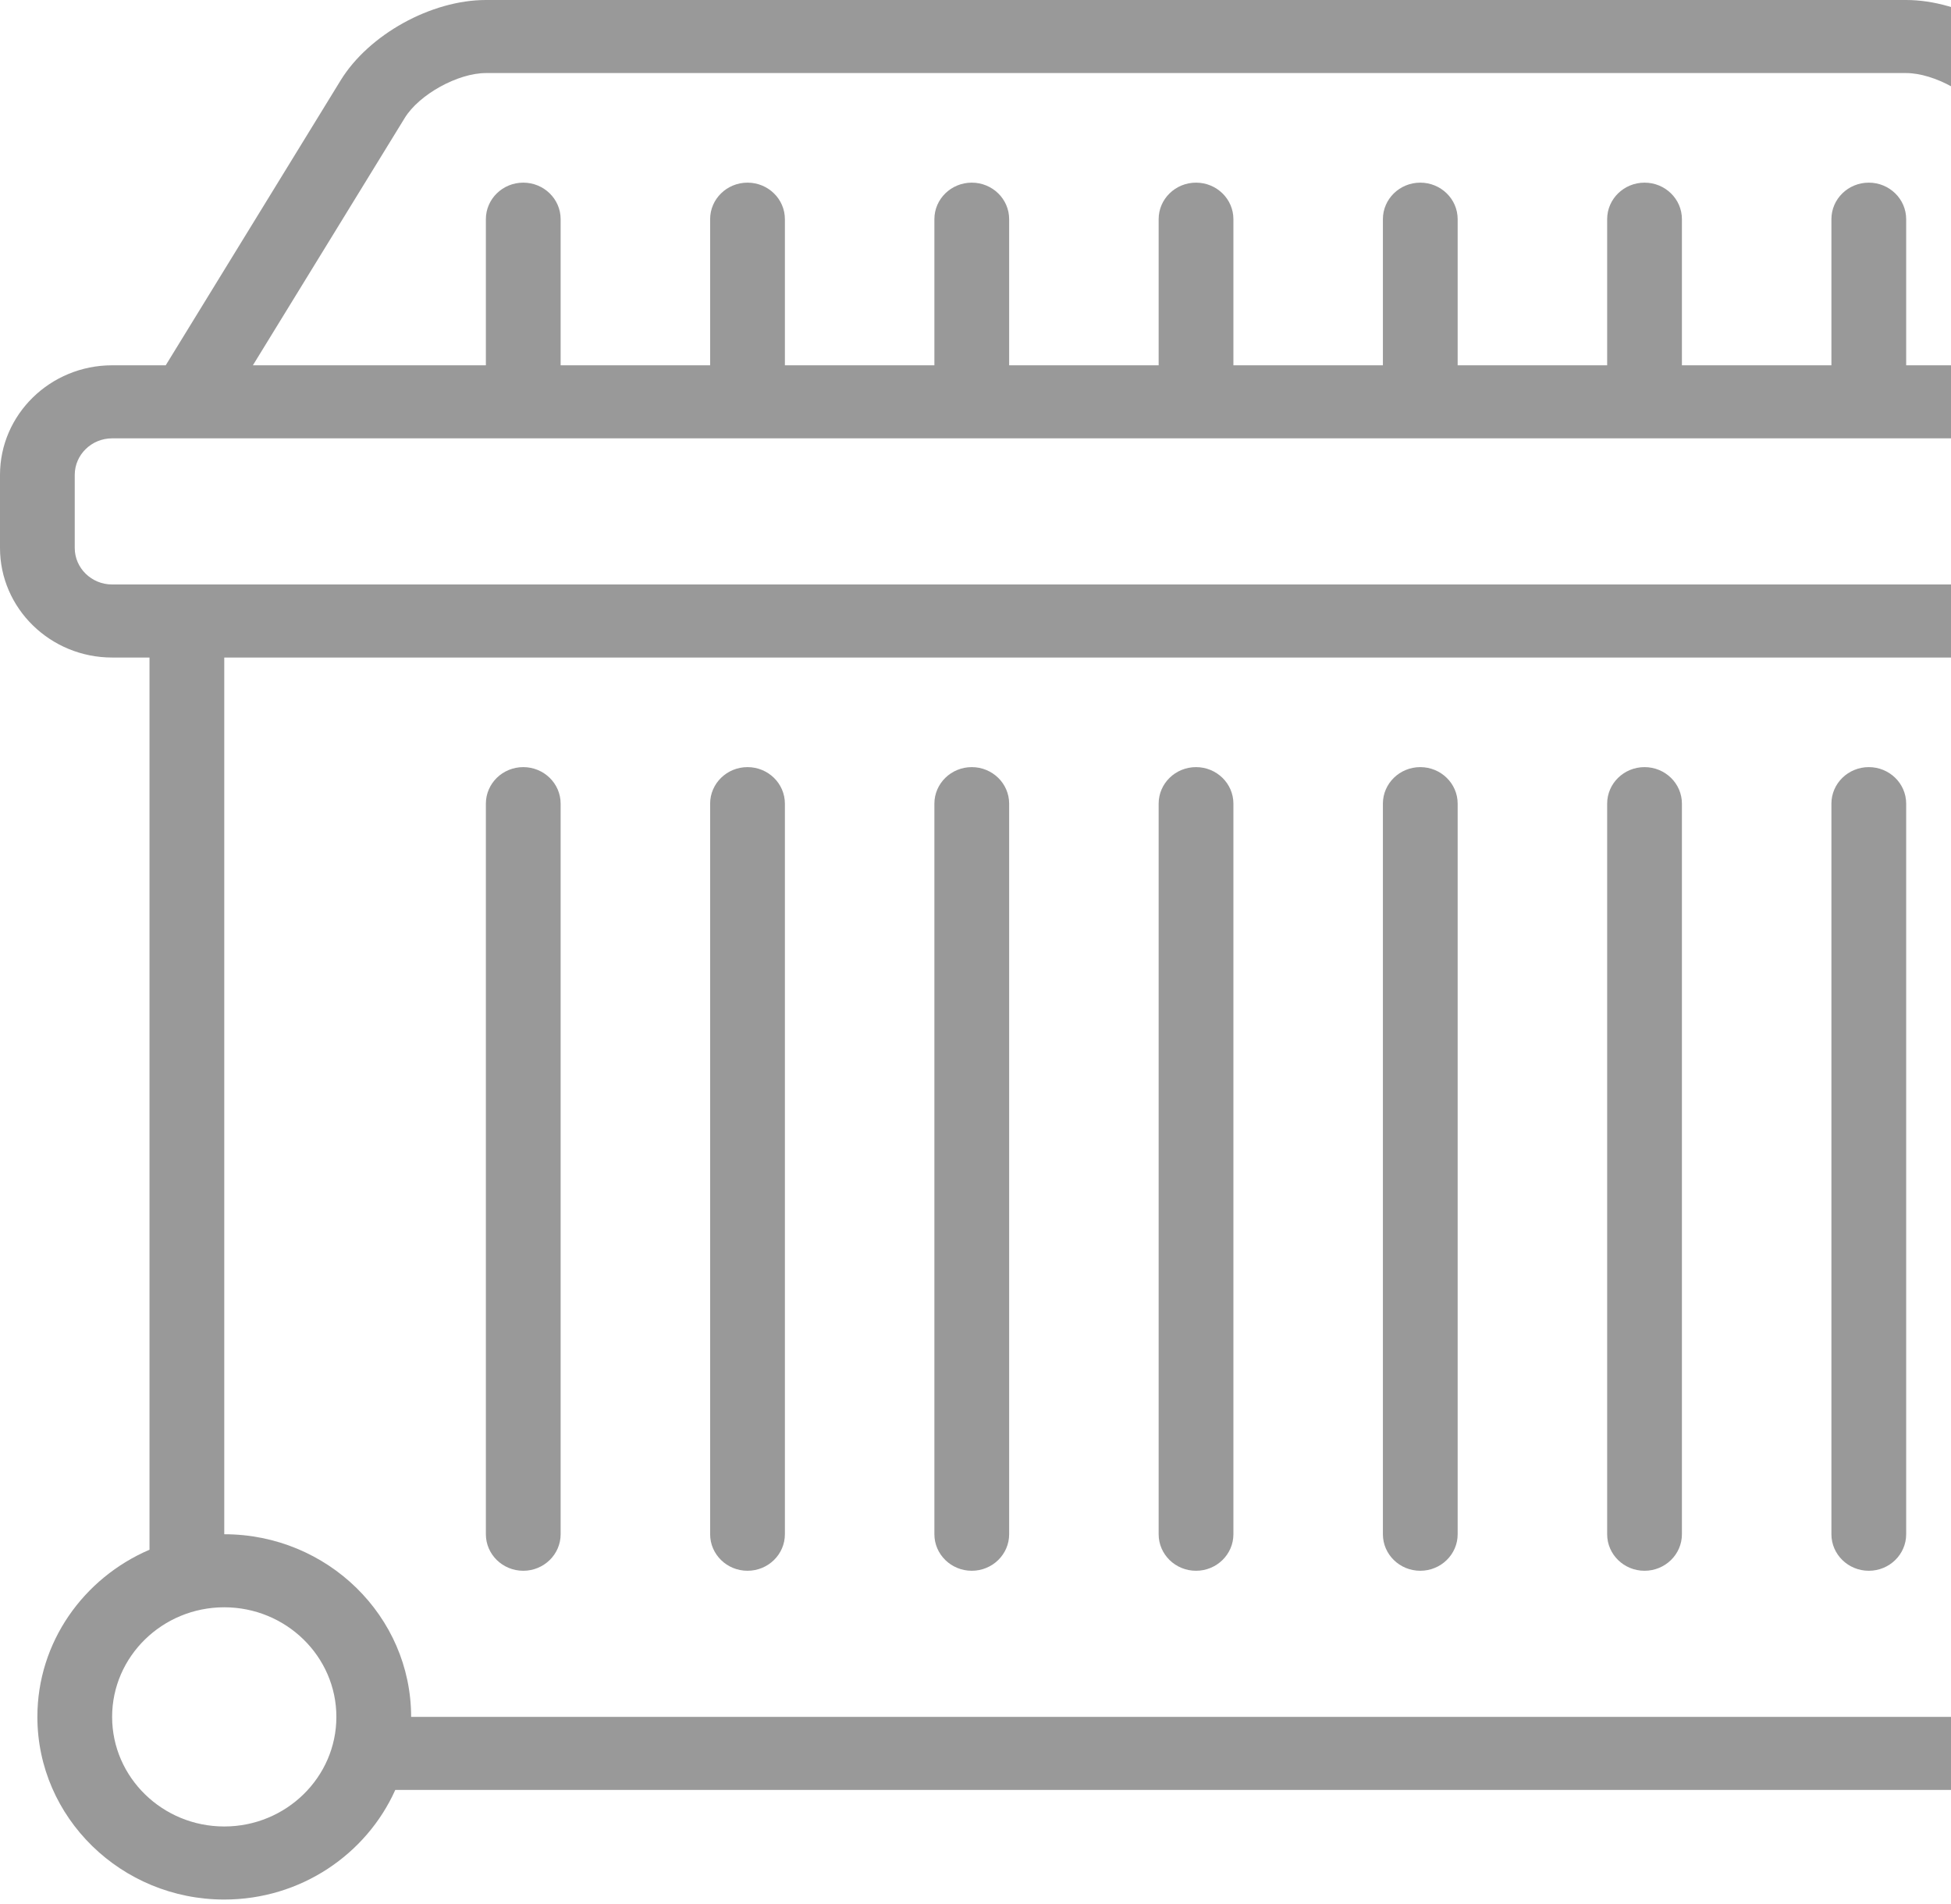
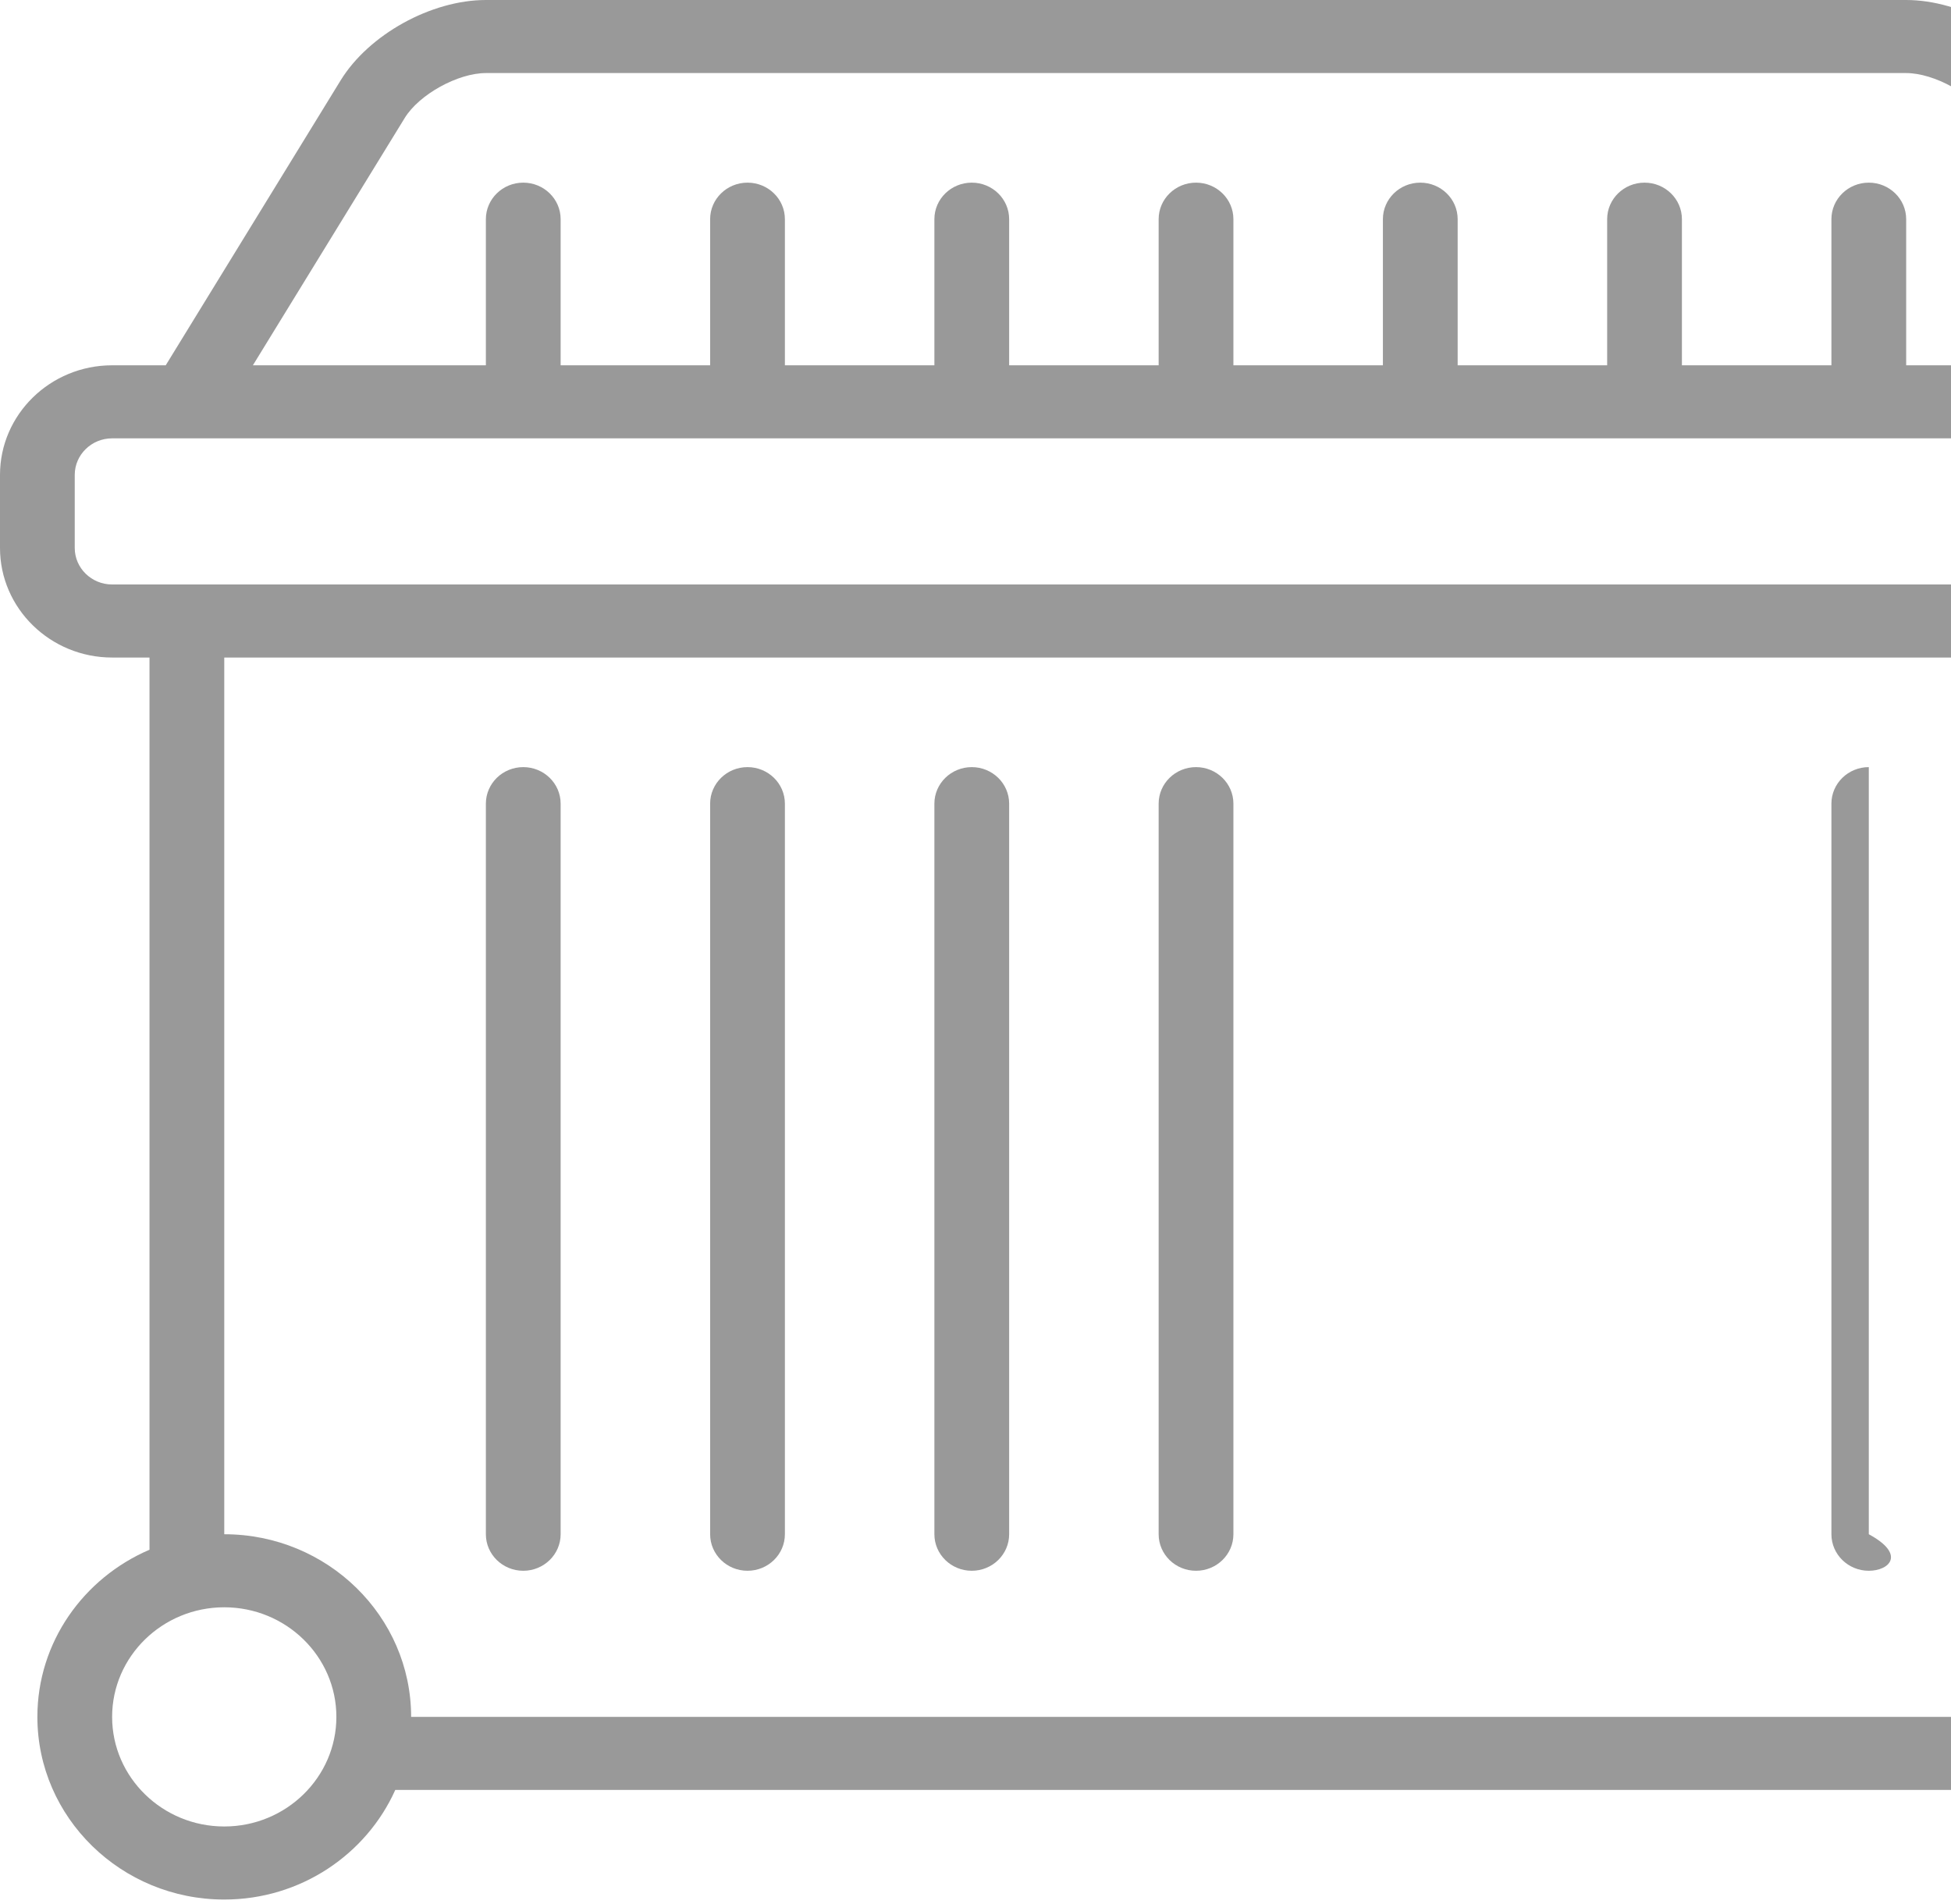
<svg xmlns="http://www.w3.org/2000/svg" width="126" height="123" viewBox="0 0 126 123" fill="none">
  <g opacity="0.4">
    <path d="M7.241 23.594H10.703L21.999 5.191C23.817 2.232 27.848 0 31.379 0H123.105C126.636 0 130.667 2.232 132.485 5.191L143.781 23.594H147.243C151.235 23.594 154.484 26.77 154.484 30.672V35.391C154.484 39.293 151.235 42.469 147.243 42.469H144.829V100.094C149.085 101.92 152.071 106.066 152.071 110.891C152.071 117.395 146.656 122.688 140.001 122.688C135.065 122.688 130.824 119.769 128.956 115.609H25.528C23.66 119.769 19.419 122.688 14.483 122.688C7.828 122.688 2.414 117.395 2.414 110.891C2.414 106.066 5.399 101.92 9.655 100.094V42.469H7.241C3.249 42.469 -0 39.293 -0 35.391V30.672C-0 26.77 3.249 23.594 7.241 23.594ZM128.345 7.618C127.413 6.101 124.915 4.719 123.105 4.719H31.379C29.569 4.719 27.071 6.101 26.139 7.618L16.332 23.594H31.379V14.156C31.379 12.854 32.461 11.797 33.793 11.797C35.126 11.797 36.207 12.854 36.207 14.156V23.594H45.862V14.156C45.862 12.854 46.944 11.797 48.276 11.797C49.609 11.797 50.69 12.854 50.69 14.156V23.594H60.345V14.156C60.345 12.854 61.427 11.797 62.759 11.797C64.092 11.797 65.173 12.854 65.173 14.156V23.594H74.828V14.156C74.828 12.854 75.91 11.797 77.242 11.797C78.575 11.797 79.656 12.854 79.656 14.156V23.594H89.311V14.156C89.311 12.854 90.393 11.797 91.725 11.797C93.057 11.797 94.139 12.854 94.139 14.156V23.594H103.794V14.156C103.794 12.854 104.876 11.797 106.208 11.797C107.54 11.797 108.622 12.854 108.622 14.156V23.594H118.277V14.156C118.277 12.854 119.358 11.797 120.691 11.797C122.023 11.797 123.105 12.854 123.105 14.156V23.594H138.152L128.345 7.618ZM140.001 117.969C143.994 117.969 147.243 114.793 147.243 110.891C147.243 106.988 143.994 103.812 140.001 103.812C136.009 103.812 132.76 106.988 132.76 110.891C132.76 114.793 136.009 117.969 140.001 117.969ZM7.241 110.891C7.241 114.793 10.49 117.969 14.483 117.969C18.475 117.969 21.724 114.793 21.724 110.891C21.724 106.988 18.475 103.812 14.483 103.812C10.49 103.812 7.241 106.988 7.241 110.891ZM14.483 99.094C21.138 99.094 26.552 104.386 26.552 110.891H127.932C127.932 104.386 133.347 99.094 140.001 99.094V42.469H14.483V99.094ZM4.827 35.391C4.827 36.691 5.911 37.75 7.241 37.75H147.243C148.573 37.75 149.657 36.691 149.657 35.391V30.672C149.657 29.372 148.573 28.312 147.243 28.312H7.241C5.911 28.312 4.827 29.372 4.827 30.672V35.391Z" fill="#BB0B31" style="fill:#BB0B31;fill:color(display-p3 0.733 0.043 0.192);fill-opacity:1;" />
    <path d="M77.242 101.453C75.909 101.453 74.828 100.396 74.828 99.094V51.906C74.828 50.604 75.909 49.547 77.242 49.547C78.574 49.547 79.656 50.604 79.656 51.906V99.094C79.656 100.396 78.574 101.453 77.242 101.453Z" fill="#BB0B31" style="fill:#BB0B31;fill:color(display-p3 0.733 0.043 0.192);fill-opacity:1;" />
    <path d="M62.759 101.453C61.427 101.453 60.345 100.396 60.345 99.094V51.906C60.345 50.604 61.427 49.547 62.759 49.547C64.091 49.547 65.173 50.604 65.173 51.906V99.094C65.173 100.396 64.091 101.453 62.759 101.453Z" fill="#BB0B31" style="fill:#BB0B31;fill:color(display-p3 0.733 0.043 0.192);fill-opacity:1;" />
    <path d="M48.276 101.453C46.944 101.453 45.862 100.396 45.862 99.094V51.906C45.862 50.604 46.944 49.547 48.276 49.547C49.608 49.547 50.69 50.604 50.69 51.906V99.094C50.69 100.396 49.608 101.453 48.276 101.453Z" fill="#BB0B31" style="fill:#BB0B31;fill:color(display-p3 0.733 0.043 0.192);fill-opacity:1;" />
    <path d="M33.793 101.453C32.461 101.453 31.379 100.396 31.379 99.094V51.906C31.379 50.604 32.461 49.547 33.793 49.547C35.126 49.547 36.207 50.604 36.207 51.906V99.094C36.207 100.396 35.126 101.453 33.793 101.453Z" fill="#BB0B31" style="fill:#BB0B31;fill:color(display-p3 0.733 0.043 0.192);fill-opacity:1;" />
-     <path d="M120.691 101.453C119.359 101.453 118.277 100.396 118.277 99.094V51.906C118.277 50.604 119.359 49.547 120.691 49.547C122.024 49.547 123.105 50.604 123.105 51.906V99.094C123.105 100.396 122.024 101.453 120.691 101.453Z" fill="#BB0B31" style="fill:#BB0B31;fill:color(display-p3 0.733 0.043 0.192);fill-opacity:1;" />
-     <path d="M106.208 101.453C104.875 101.453 103.794 100.396 103.794 99.094V51.906C103.794 50.604 104.875 49.547 106.208 49.547C107.54 49.547 108.622 50.604 108.622 51.906V99.094C108.622 100.396 107.54 101.453 106.208 101.453Z" fill="#BB0B31" style="fill:#BB0B31;fill:color(display-p3 0.733 0.043 0.192);fill-opacity:1;" />
-     <path d="M91.725 101.453C90.392 101.453 89.311 100.396 89.311 99.094V51.906C89.311 50.604 90.392 49.547 91.725 49.547C93.057 49.547 94.139 50.604 94.139 51.906V99.094C94.139 100.396 93.057 101.453 91.725 101.453Z" fill="#BB0B31" style="fill:#BB0B31;fill:color(display-p3 0.733 0.043 0.192);fill-opacity:1;" />
+     <path d="M120.691 101.453C119.359 101.453 118.277 100.396 118.277 99.094V51.906C118.277 50.604 119.359 49.547 120.691 49.547V99.094C123.105 100.396 122.024 101.453 120.691 101.453Z" fill="#BB0B31" style="fill:#BB0B31;fill:color(display-p3 0.733 0.043 0.192);fill-opacity:1;" />
  </g>
</svg>